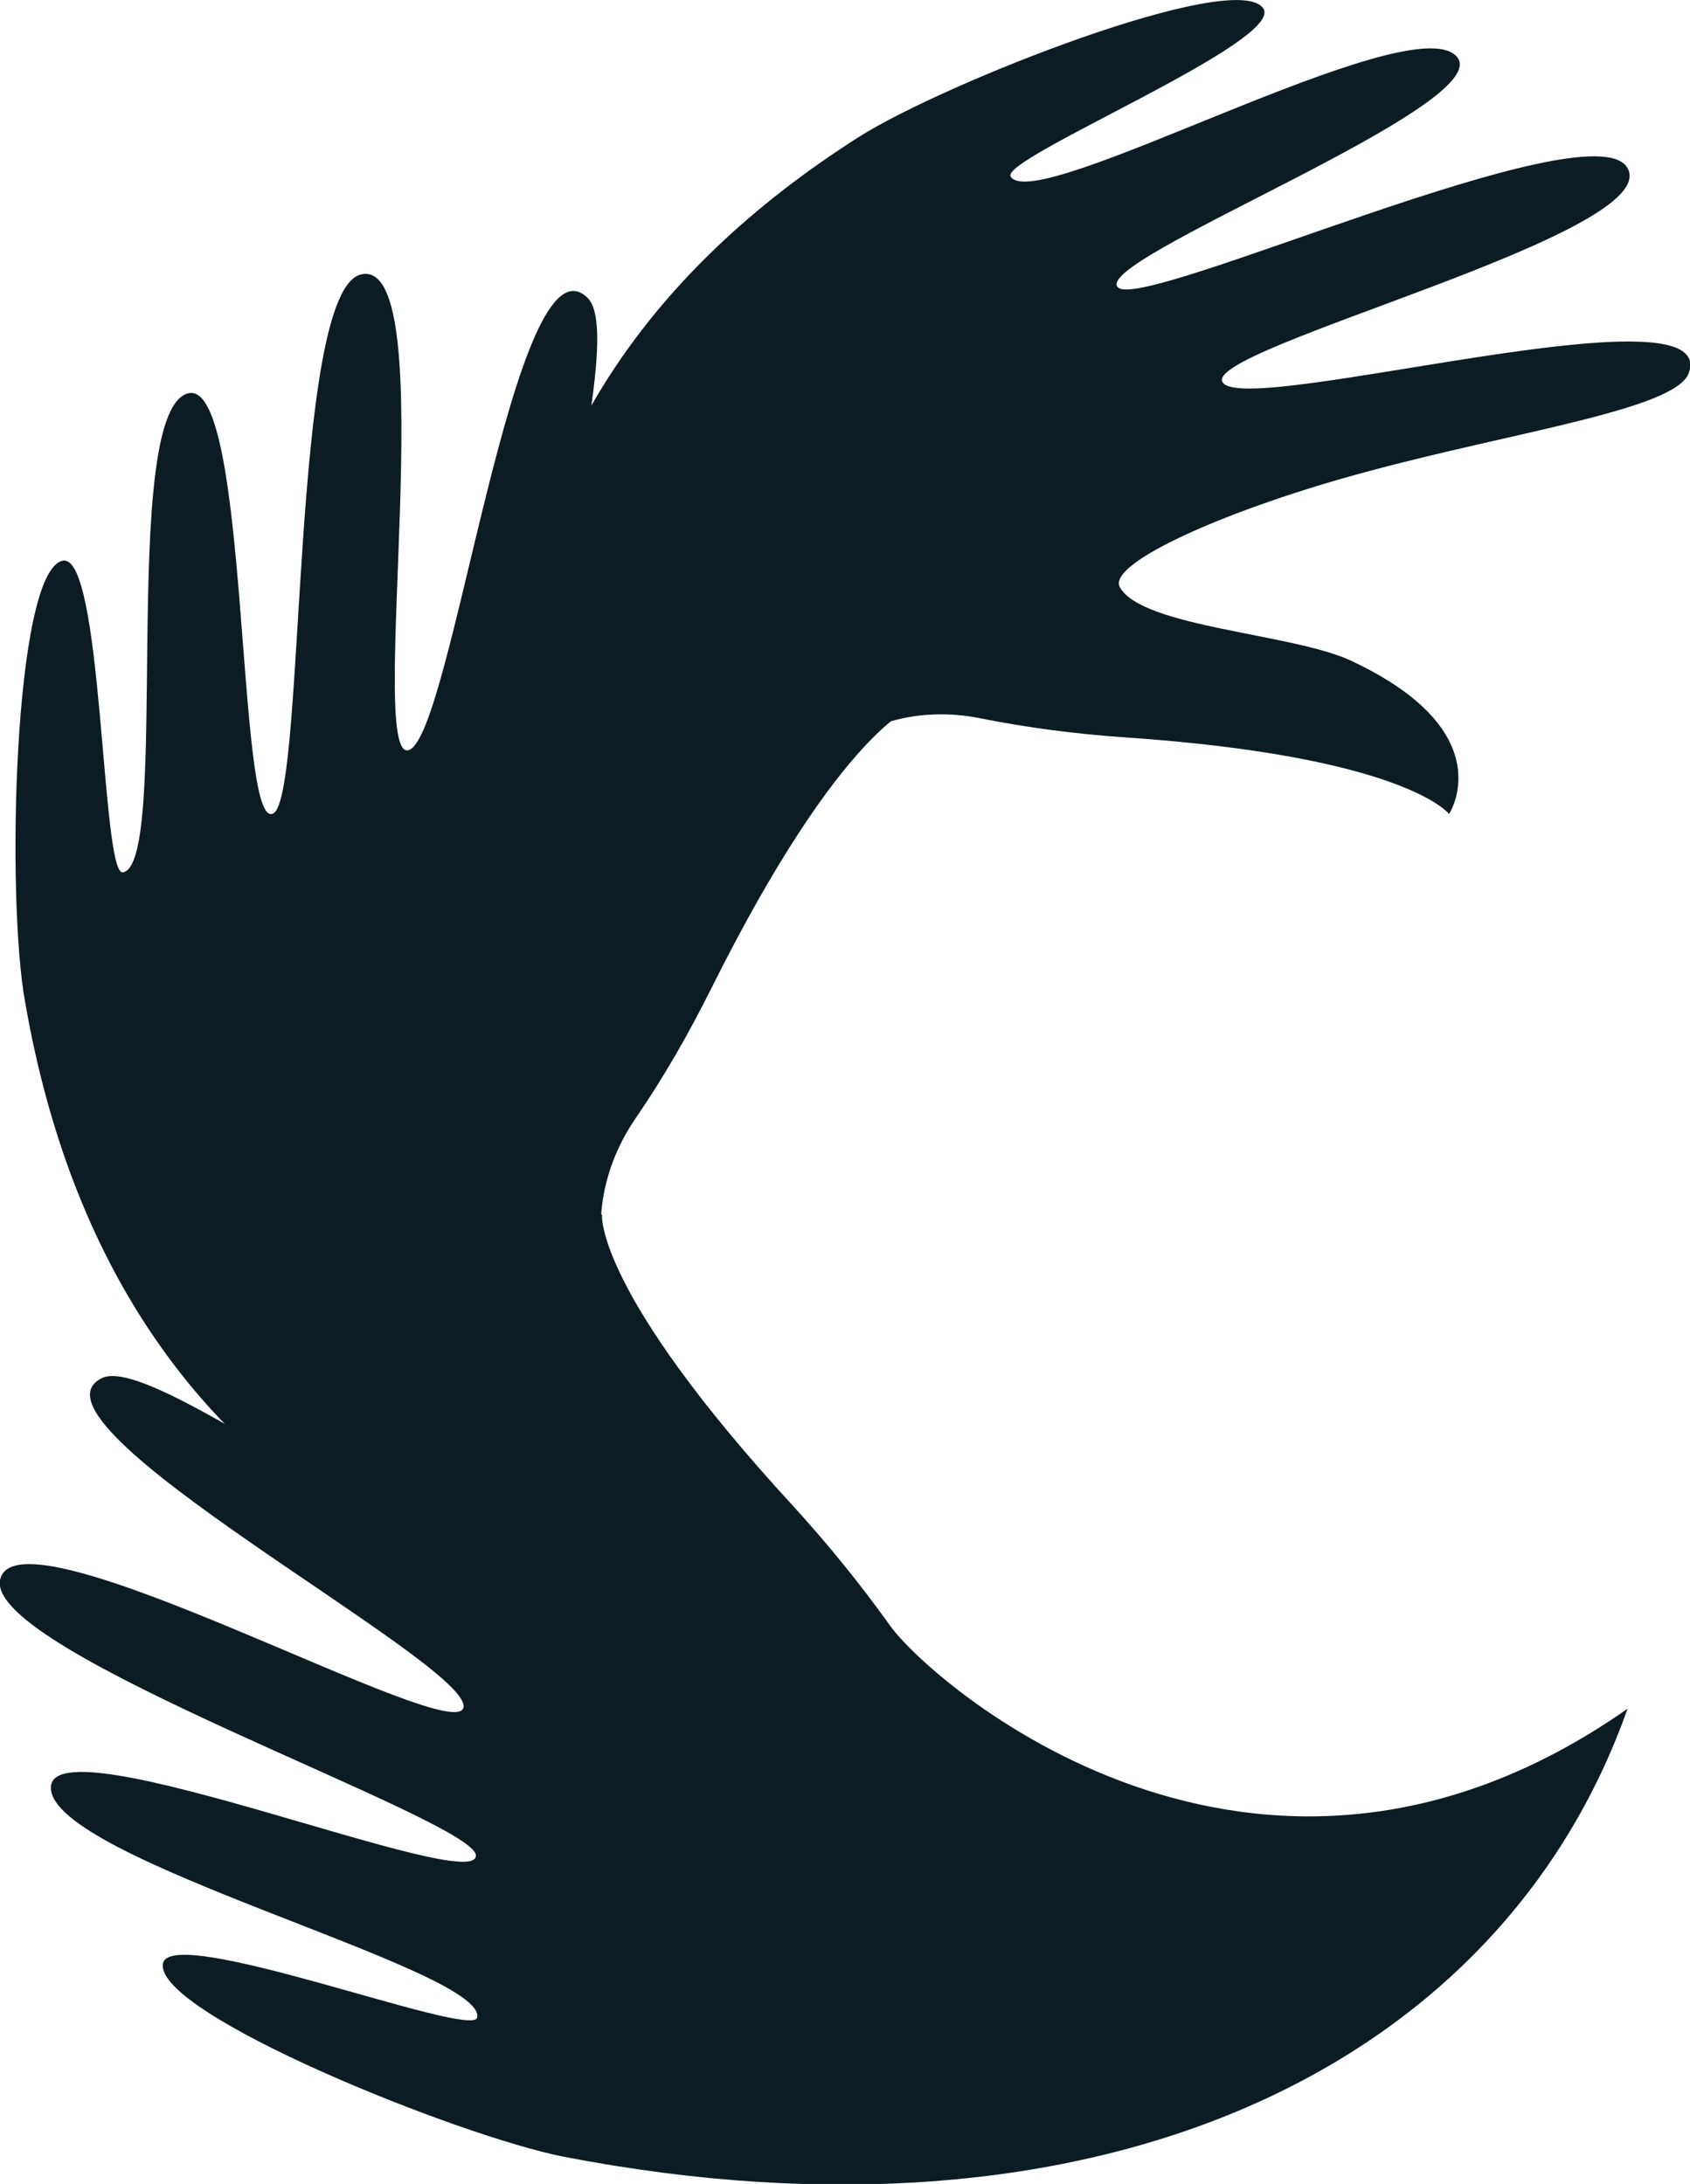
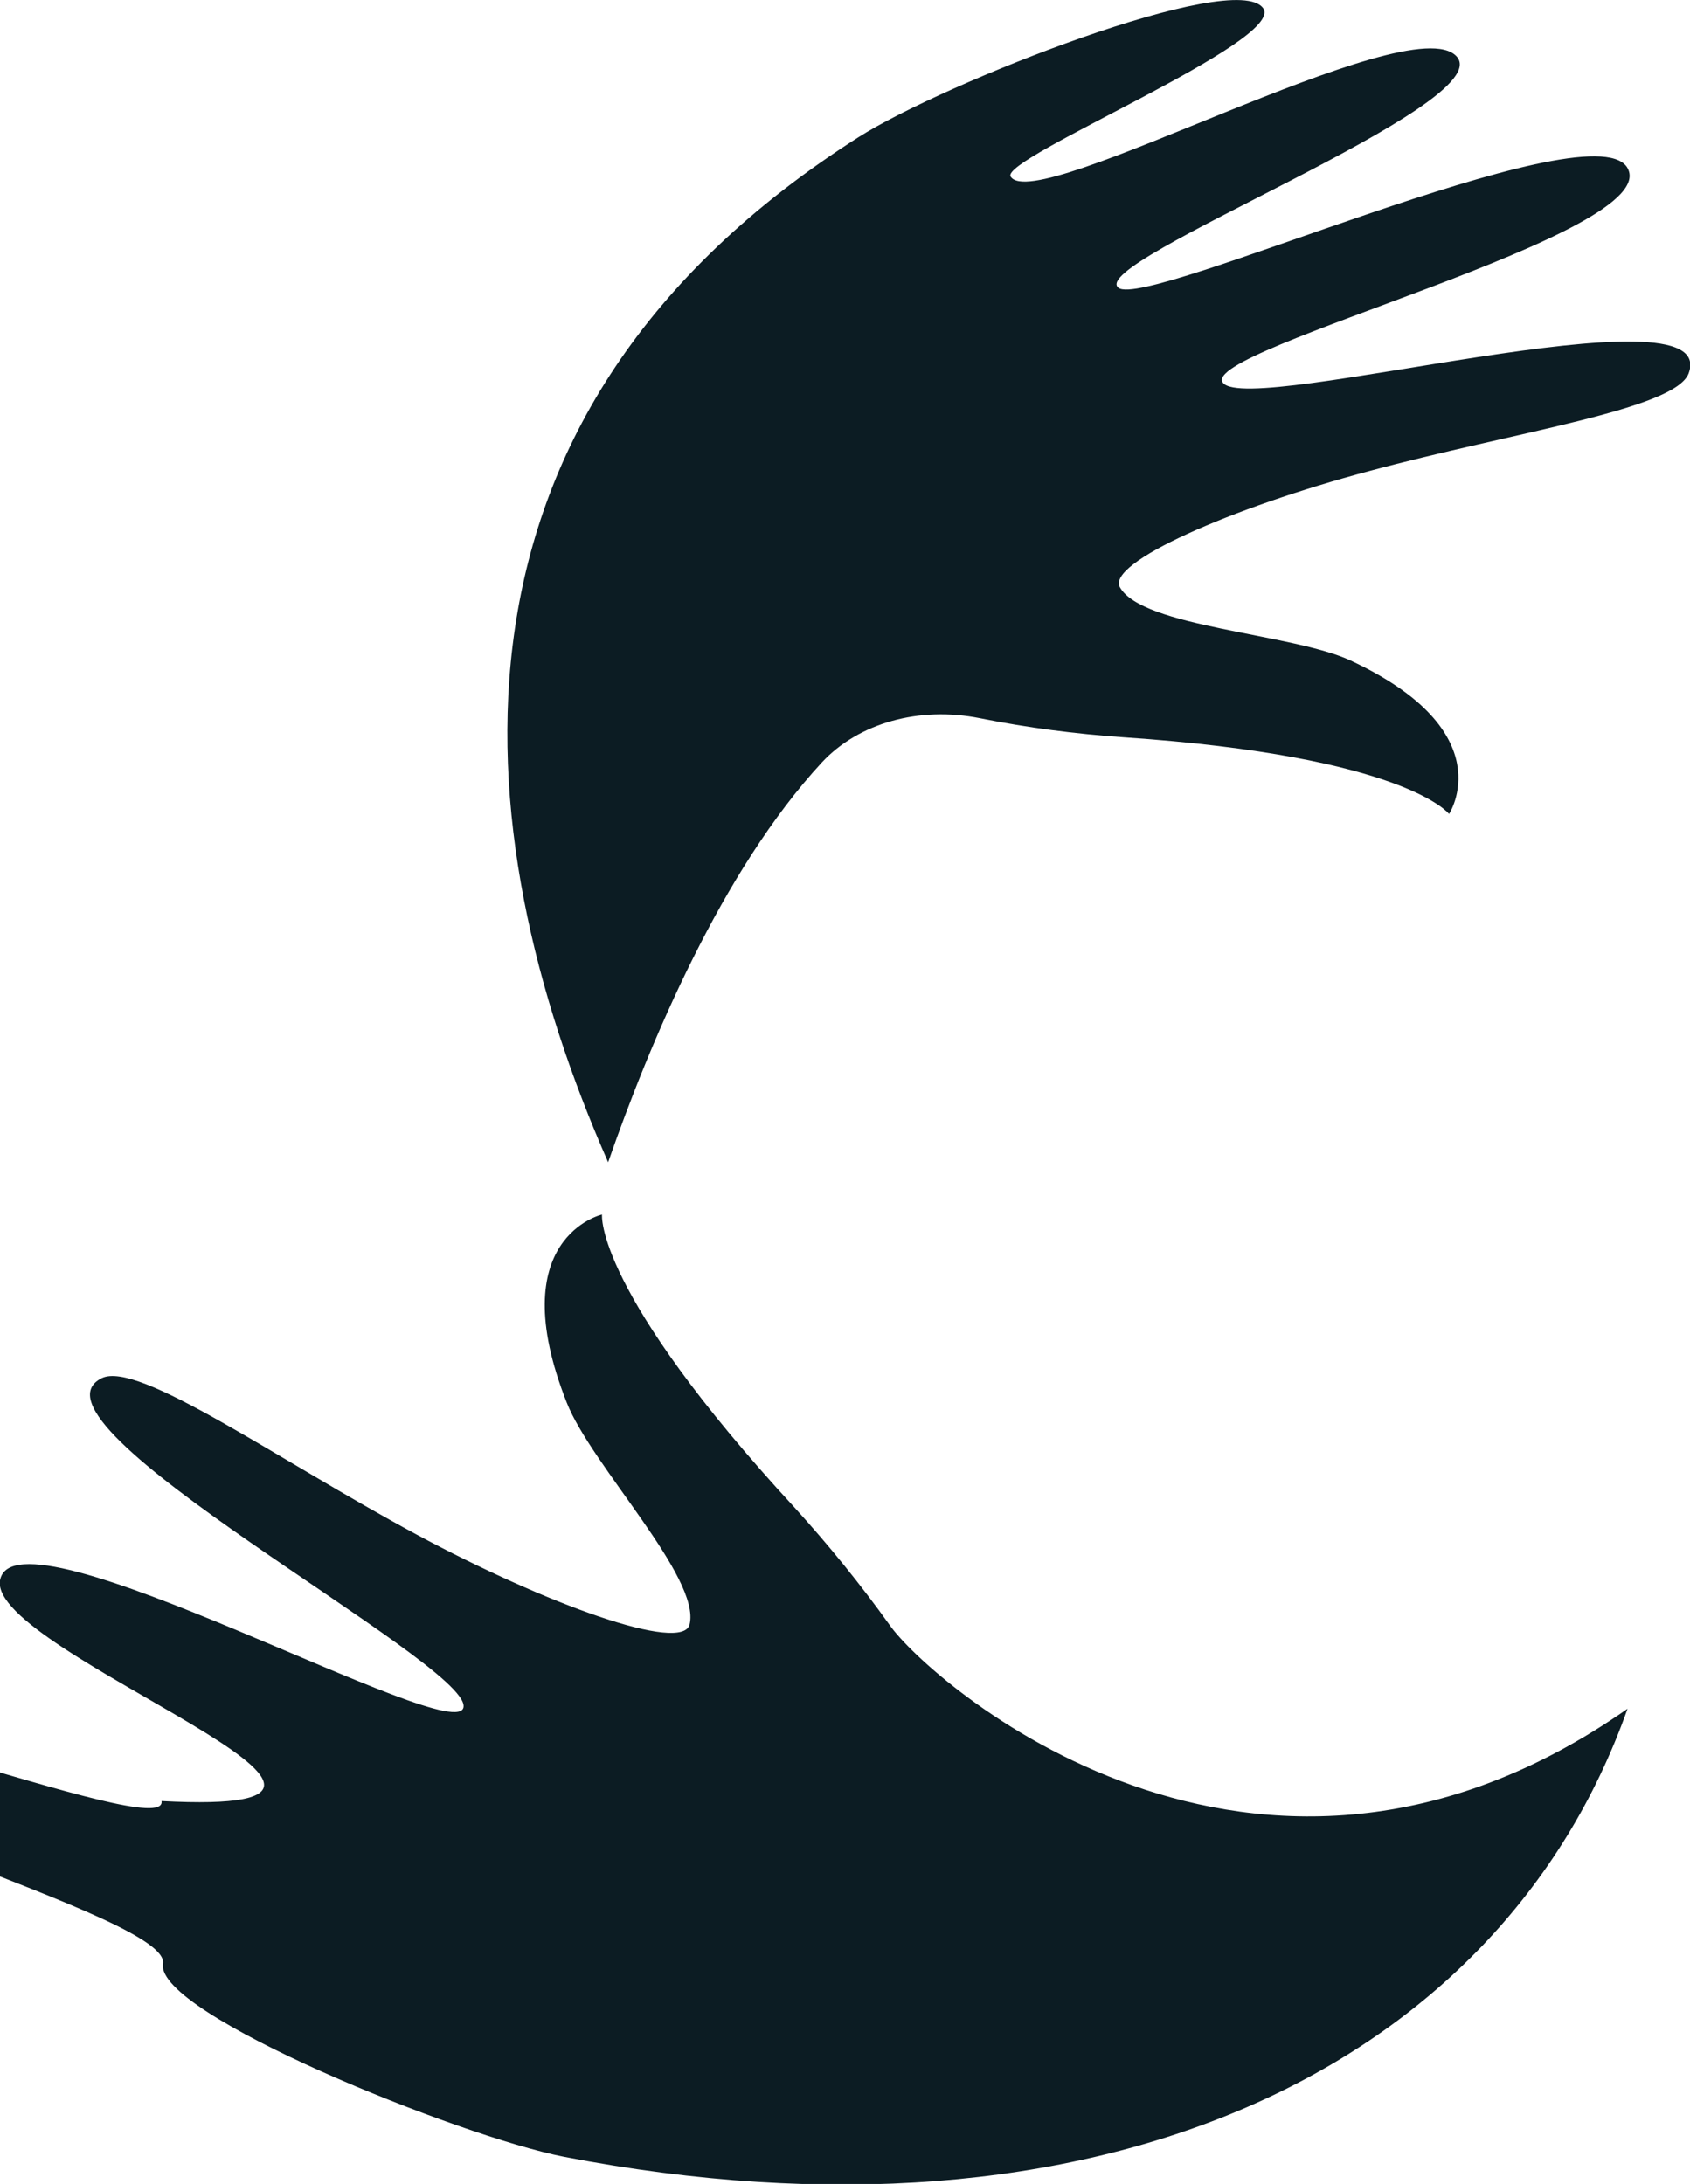
<svg xmlns="http://www.w3.org/2000/svg" version="1.1" id="b9cb6596-6689-4cfb-b693-80c18e8a872a" x="0px" y="0px" viewBox="0 0 249 321.7" style="enable-background:new 0 0 249 321.7;" xml:space="preserve">
  <style type="text/css">
	.st0{fill:#0C1C23;}
</style>
  <path class="st0" d="M180.2,56.4c4,5,73.5-14.7,68.6-1.4c-2,5.3-25.6,8.6-47.1,14.4C181.4,74.8,163,82.9,165,86.5  c3.3,5.9,25.4,6.8,34,10.8c22.5,10.5,14.5,22.6,14.5,22.6s-6.4-8.5-48-11.3c-7.1-0.5-14.1-1.4-21.1-2.8c-9-1.8-17.9,0.7-23.3,6.5  c-14.8,16-25.4,41.4-31.5,58.9C67.9,121.9,62.4,61,126.5,20.2c12.6-8,55.4-24.8,59.6-19c3.5,4.8-38.8,22.1-37.2,24.8  c3.6,5.9,58.8-25.2,65.7-17.7c6.5,7-54.8,30.3-49.8,34.1c4.3,3.2,69.1-26.4,74.9-17.8C246,34.3,176.2,51.5,180.2,56.4z" />
-   <path class="st0" d="M60.2,110.5c6.4-1.8,15.5-76.8,26.3-66.7c4.4,4.1-2,28.1-5.1,51.3c-2.9,21.7-2.5,42.7,1.8,42.2  c7-0.8,16.8-21.8,24.1-28.5c19.2-17.5,27.7-4.9,27.7-4.9s-10.8,2.8-30.2,41.7c-3.3,6.6-7,13.1-11.2,19.2c-5.4,7.9-6.6,17.6-3.1,25.1  c9.5,20.7,29.7,41.2,44.2,54.1c-56.5,1.2-117.4-18.1-131-96.4C0.9,132.4,2,84.3,9.2,82.6c6-1.4,5.7,46.4,8.9,45.9  c7.1-1.1-0.6-66.9,9.4-70.5c9.4-3.4,7.2,65.1,12.8,61.8c4.8-2.8,2.4-77.4,13-79.4C65.4,38,53.9,112.3,60.2,110.5z" />
-   <path class="st0" d="M68.3,251.4c0.6-6.6-66.6-41.8-53.3-48.4c5.4-2.6,25.7,11.9,46.3,23c19.3,10.4,39.2,17.5,40.3,13.3  c1.7-6.9-14.5-23.5-18.1-32.7c-9.6-24.3,5.2-27.7,5.2-27.7s-1.2,11.1,28.4,43.2c5,5.5,9.7,11.3,14,17.3  c5.5,7.9,53.6,50.9,108.7,12.3c-18.9,53.4-78.4,81.1-156.7,66c-15.4-3-60.1-21-59.1-28.4c0.8-6.2,45.6,11.1,46.3,7.9  c1.5-7.1-63-23.2-62.8-33.9c0.1-10,63.6,16.4,62.6,9.9C69,267.7-1.8,243.5,0,232.8C2.1,220.8,67.8,258,68.3,251.4z" />
+   <path class="st0" d="M68.3,251.4c0.6-6.6-66.6-41.8-53.3-48.4c5.4-2.6,25.7,11.9,46.3,23c19.3,10.4,39.2,17.5,40.3,13.3  c1.7-6.9-14.5-23.5-18.1-32.7c-9.6-24.3,5.2-27.7,5.2-27.7s-1.2,11.1,28.4,43.2c5,5.5,9.7,11.3,14,17.3  c5.5,7.9,53.6,50.9,108.7,12.3c-18.9,53.4-78.4,81.1-156.7,66c-15.4-3-60.1-21-59.1-28.4c1.5-7.1-63-23.2-62.8-33.9c0.1-10,63.6,16.4,62.6,9.9C69,267.7-1.8,243.5,0,232.8C2.1,220.8,67.8,258,68.3,251.4z" />
</svg>